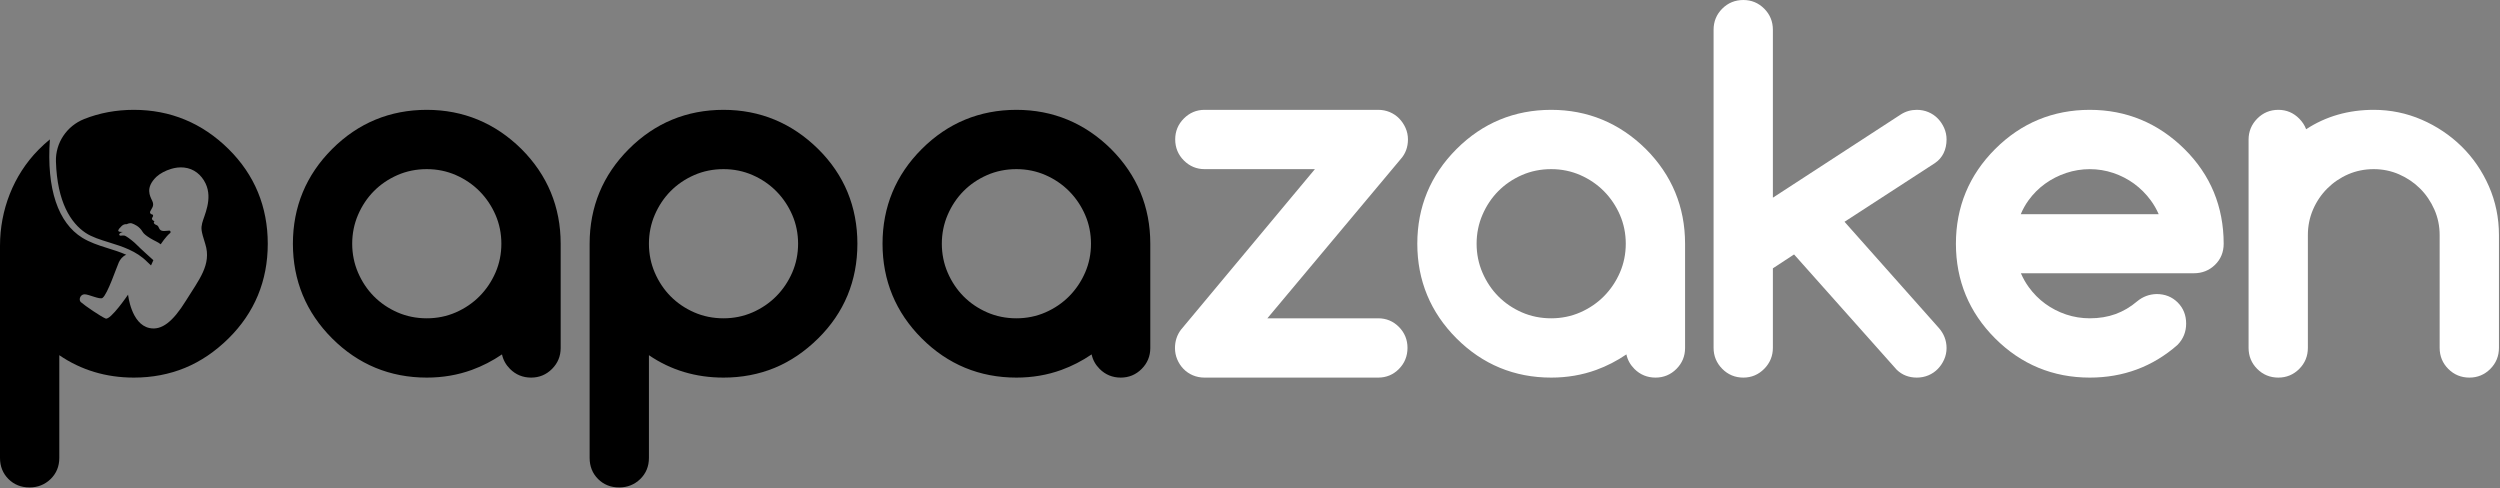
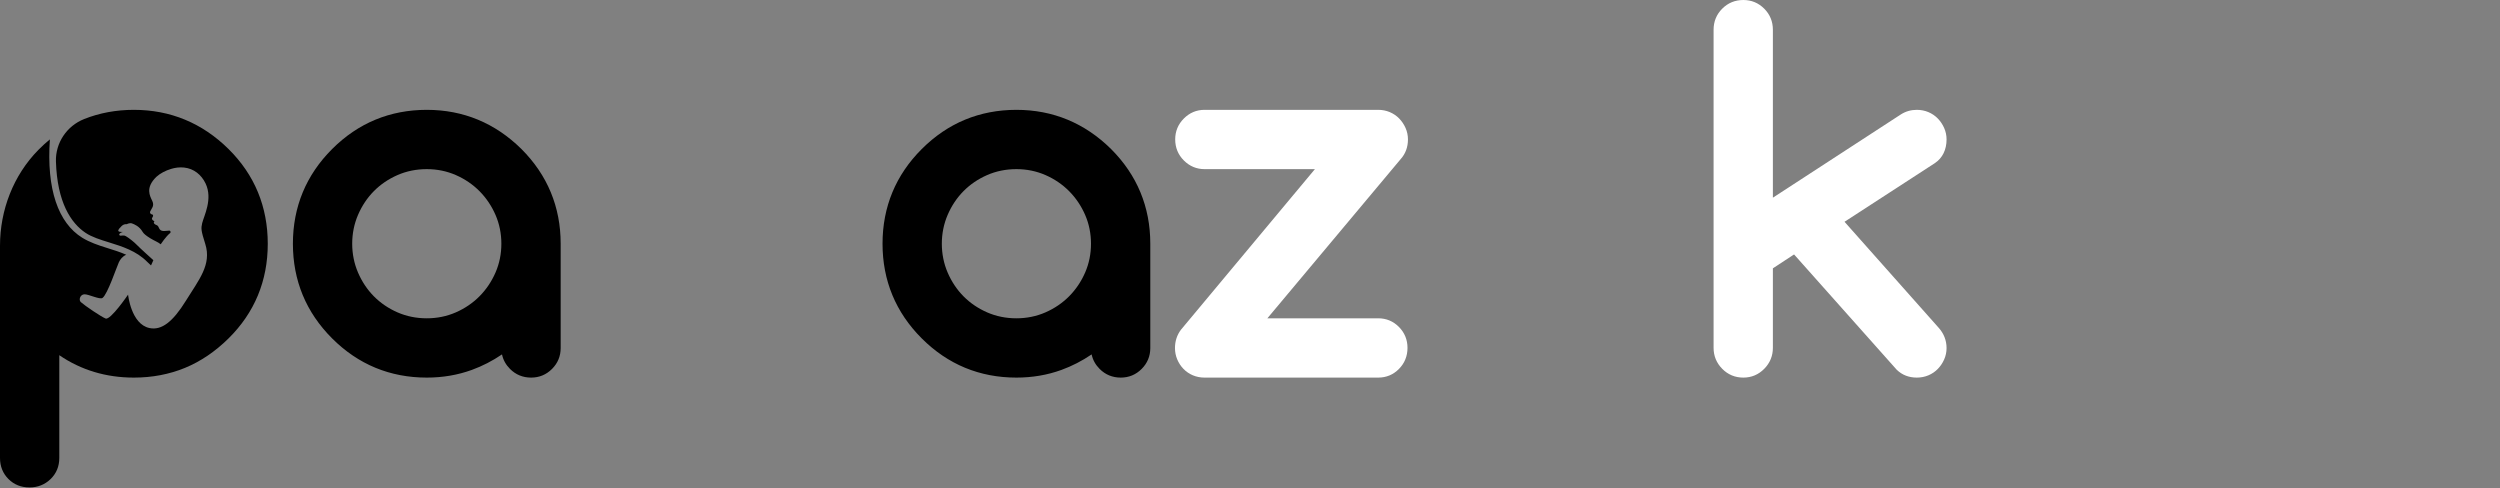
<svg xmlns="http://www.w3.org/2000/svg" xmlns:ns1="http://www.serif.com/" width="100%" height="100%" viewBox="0 0 1459 285" version="1.1" xml:space="preserve" style="fill-rule:evenodd;clip-rule:evenodd;stroke-linejoin:round;stroke-miterlimit:2;">
  <rect x="0" y="0" width="1459" height="285" fill="#808080" stroke="none" />
  <g id="Layer-1" ns1:id="Layer 1" transform="matrix(1,0,0,1,-288.866,-317.641)">
    <g transform="matrix(1,0,0,1,537.938,416.35)">
      <path d="M0,87.053C-6.096,87.053 -11.845,85.889 -17.087,83.593C-22.368,81.285 -27.006,78.133 -30.873,74.223C-34.741,70.317 -37.854,65.655 -40.126,60.365C-42.382,55.119 -43.526,49.454 -43.526,43.527C-43.526,37.601 -42.382,31.935 -40.125,26.687C-37.854,21.399 -34.741,16.738 -30.872,12.83C-27.007,8.923 -22.368,5.771 -17.087,3.46C-11.84,1.164 -6.091,0 0,0C6,0 11.704,1.164 16.952,3.459C22.235,5.772 26.897,8.947 30.805,12.896C34.719,16.853 37.856,21.518 40.129,26.761C42.383,31.968 43.525,37.608 43.525,43.527C43.525,49.447 42.383,55.088 40.129,60.291C37.856,65.535 34.719,70.2 30.807,74.157C26.894,78.11 22.232,81.285 16.952,83.595C11.708,85.889 6.005,87.053 0,87.053M0,-34.607C-21.479,-34.607 -40.068,-26.908 -55.251,-11.724C-70.435,3.458 -78.134,22.047 -78.134,43.527C-78.134,65.009 -70.435,83.598 -55.251,98.778C-40.07,113.962 -21.481,121.66 0,121.66C9.255,121.66 18.087,120.155 26.251,117.185C32.452,114.93 38.367,111.889 43.896,108.116C44.564,111.314 46.131,114.159 48.578,116.605C51.93,119.96 56.074,121.66 60.896,121.66C65.627,121.66 69.726,119.96 73.081,116.606C76.433,113.251 78.134,109.153 78.134,104.424L78.134,43.527C78.134,22.05 70.435,3.461 55.237,-11.738C39.876,-26.913 21.291,-34.607 0,-34.607" style="fill-rule:nonzero;" />
    </g>
    <g transform="matrix(1,0,0,1,711.107,480.453)">
-       <path d="M0,22.95C-6.096,22.95 -11.845,21.786 -17.087,19.49C-22.368,17.182 -27.006,14.03 -30.873,10.12C-34.741,6.214 -37.854,1.552 -40.126,-3.738C-42.382,-8.984 -43.526,-14.649 -43.526,-20.576C-43.526,-26.502 -42.382,-32.168 -40.125,-37.416C-37.854,-42.704 -34.741,-47.365 -30.872,-51.273C-27.007,-55.18 -22.368,-58.332 -17.087,-60.644C-11.84,-62.939 -6.091,-64.103 0,-64.103C6,-64.103 11.704,-62.939 16.952,-60.644C22.235,-58.331 26.897,-55.156 30.805,-51.207C34.719,-47.25 37.856,-42.585 40.129,-37.342C42.383,-32.135 43.525,-26.495 43.525,-20.576C43.525,-14.656 42.383,-9.015 40.129,-3.812C37.856,1.432 34.719,6.097 30.807,10.054C26.894,14.007 22.232,17.182 16.952,19.492C11.708,21.786 6.005,22.95 0,22.95M55.237,-75.841C39.876,-91.016 21.291,-98.71 0,-98.71C-21.479,-98.71 -40.068,-91.011 -55.251,-75.827C-70.435,-60.645 -78.134,-42.056 -78.134,-20.576L-78.134,104.423C-78.134,109.328 -76.479,113.472 -73.214,116.74C-69.948,120.005 -65.804,121.66 -60.897,121.66C-56.102,121.66 -51.972,120.018 -48.619,116.777C-45.24,113.507 -43.526,109.35 -43.526,104.423L-43.526,44.479C-30.833,53.163 -16.223,57.557 0,57.557C10.628,57.557 20.649,55.653 29.784,51.897C38.921,48.14 47.485,42.35 55.237,34.689C70.43,19.681 78.134,1.087 78.134,-20.576C78.134,-31.293 76.207,-41.404 72.405,-50.632C68.598,-59.867 62.821,-68.349 55.237,-75.841" style="fill-rule:nonzero;" />
-     </g>
+       </g>
    <g transform="matrix(1,0,0,1,882.045,416.35)">
      <path d="M0,87.053C-6.096,87.053 -11.845,85.889 -17.087,83.593C-22.368,81.285 -27.006,78.133 -30.873,74.223C-34.741,70.317 -37.854,65.655 -40.126,60.365C-42.382,55.119 -43.526,49.454 -43.526,43.527C-43.526,37.601 -42.382,31.935 -40.125,26.687C-37.854,21.399 -34.741,16.738 -30.872,12.83C-27.007,8.923 -22.368,5.771 -17.087,3.46C-11.84,1.164 -6.091,0 0,0C6,0 11.704,1.164 16.952,3.459C22.235,5.772 26.897,8.947 30.805,12.896C34.719,16.853 37.856,21.518 40.129,26.761C42.383,31.968 43.525,37.608 43.525,43.527C43.525,49.447 42.383,55.088 40.129,60.291C37.856,65.535 34.719,70.2 30.807,74.157C26.894,78.11 22.232,81.285 16.952,83.595C11.708,85.889 6.005,87.053 0,87.053M0,-34.607C-21.479,-34.607 -40.068,-26.908 -55.251,-11.724C-70.435,3.458 -78.134,22.047 -78.134,43.527C-78.134,65.009 -70.435,83.598 -55.251,98.778C-40.07,113.962 -21.481,121.66 0,121.66C9.255,121.66 18.087,120.155 26.25,117.185C32.452,114.93 38.366,111.889 43.896,108.116C44.564,111.314 46.131,114.159 48.578,116.605C51.93,119.96 56.074,121.66 60.896,121.66C65.627,121.66 69.726,119.96 73.081,116.606C76.433,113.251 78.134,109.153 78.134,104.424L78.134,43.527C78.134,22.05 70.435,3.461 55.237,-11.738C39.876,-26.913 21.291,-34.607 0,-34.607" style="fill-rule:nonzero;" />
    </g>
    <g transform="matrix(1,0,0,1,1110.55,520.771)">
      <path d="M0,-121.791C0,-124.124 -0.48,-126.38 -1.428,-128.502C-2.341,-130.54 -3.568,-132.367 -5.082,-133.935C-6.639,-135.544 -8.492,-136.81 -10.599,-137.699C-12.699,-138.582 -14.978,-139.029 -17.371,-139.029L-118.731,-139.029C-123.373,-139.029 -127.427,-137.328 -130.782,-133.975C-134.134,-130.62 -135.835,-126.52 -135.835,-121.791C-135.835,-116.97 -134.134,-112.826 -130.782,-109.475C-127.43,-106.122 -123.375,-104.421 -118.731,-104.421L-54.304,-104.421L-132.493,-10.688C-134.798,-7.616 -135.968,-4.019 -135.968,0.002C-135.968,2.318 -135.52,4.553 -134.638,6.642C-133.767,8.712 -132.55,10.564 -131.024,12.142C-129.467,13.756 -127.61,15.024 -125.51,15.906C-123.418,16.79 -121.137,17.238 -118.731,17.238L-17.371,17.238C-12.626,17.238 -8.543,15.532 -5.235,12.166C-1.939,8.815 -0.267,4.678 -0.267,-0.132C-0.267,-4.852 -1.938,-8.943 -5.235,-12.295C-8.546,-15.662 -12.629,-17.369 -17.371,-17.369L-82.047,-17.369L-4.189,-110.346C-1.409,-113.459 0,-117.31 0,-121.791" style="fill:white;fill-rule:nonzero;" />
    </g>
    <g transform="matrix(1,0,0,1,1194.14,416.35)">
-       <path d="M0,87.053C-6.096,87.053 -11.844,85.889 -17.087,83.593C-22.368,81.285 -27.006,78.133 -30.873,74.223C-34.741,70.317 -37.854,65.655 -40.126,60.365C-42.382,55.119 -43.526,49.454 -43.526,43.527C-43.526,37.601 -42.382,31.935 -40.125,26.687C-37.854,21.399 -34.741,16.738 -30.872,12.83C-27.007,8.923 -22.368,5.771 -17.087,3.46C-11.84,1.164 -6.091,0 0,0C6,0 11.704,1.164 16.952,3.459C22.235,5.772 26.897,8.947 30.806,12.896C34.719,16.853 37.856,21.518 40.129,26.761C42.383,31.968 43.525,37.608 43.525,43.527C43.525,49.447 42.383,55.088 40.129,60.291C37.856,65.535 34.719,70.2 30.807,74.157C26.894,78.11 22.232,81.285 16.952,83.595C11.708,85.889 6.005,87.053 0,87.053M0,-34.607C-21.479,-34.607 -40.068,-26.908 -55.251,-11.724C-70.435,3.458 -78.134,22.047 -78.134,43.527C-78.134,65.009 -70.435,83.598 -55.251,98.778C-40.07,113.962 -21.481,121.66 0,121.66C9.255,121.66 18.087,120.155 26.251,117.185C32.452,114.93 38.367,111.889 43.896,108.116C44.564,111.314 46.131,114.159 48.578,116.605C51.93,119.96 56.074,121.66 60.896,121.66C65.627,121.66 69.726,119.96 73.081,116.606C76.433,113.251 78.134,109.153 78.134,104.424L78.134,43.527C78.134,22.05 70.435,3.461 55.237,-11.738C39.876,-26.913 21.291,-34.607 0,-34.607" style="fill:white;fill-rule:nonzero;" />
-     </g>
+       </g>
    <g transform="matrix(1,0,0,1,1424.88,456.67)">
      <path d="M0,-57.69C0,-60.023 -0.479,-62.279 -1.428,-64.401C-2.341,-66.439 -3.568,-68.266 -5.082,-69.834C-6.639,-71.443 -8.492,-72.709 -10.599,-73.599C-12.699,-74.481 -14.978,-74.928 -17.371,-74.928C-20.766,-74.928 -23.89,-74.031 -26.674,-72.249L-101.36,-23.666L-101.36,-121.659C-101.36,-126.475 -103.061,-130.619 -106.415,-133.976C-109.77,-137.329 -113.868,-139.029 -118.597,-139.029C-123.418,-139.029 -127.562,-137.329 -130.914,-133.975C-134.267,-130.621 -135.968,-126.478 -135.968,-121.659L-135.968,63.969C-135.968,68.693 -134.273,72.808 -130.934,76.199C-127.58,79.61 -123.43,81.339 -118.597,81.339C-113.856,81.339 -109.75,79.61 -106.396,76.2C-103.054,72.805 -101.36,68.69 -101.36,63.969L-101.36,17.567L-88.996,9.459L-29.219,76.612L-29.043,76.795C-25.918,79.81 -21.991,81.339 -17.371,81.339C-14.968,81.339 -12.688,80.891 -10.594,80.009C-8.493,79.124 -6.638,77.857 -5.08,76.245C-3.571,74.682 -2.341,72.854 -1.426,70.81C-0.479,68.693 0,66.436 0,64.103C0,59.615 -1.595,55.579 -4.717,52.13L-59.555,-9.595L-6.817,-43.831C-2.358,-46.842 0,-51.634 0,-57.69" style="fill:white;fill-rule:nonzero;" />
    </g>
    <g transform="matrix(1,0,0,1,1472.72,485.22)">
-       <path d="M0,-50.687C2.715,-54.43 5.968,-57.683 9.666,-60.355C13.382,-63.037 17.528,-65.152 21.985,-66.637C30.872,-69.599 40.636,-69.603 49.439,-66.64C53.853,-65.155 57.951,-63.044 61.617,-60.367C65.286,-57.686 68.548,-54.422 71.315,-50.668C73.158,-48.164 74.71,-45.456 75.955,-42.58L-4.534,-42.58C-3.339,-45.461 -1.821,-48.175 0,-50.687M90.987,-80.608C75.627,-95.783 57.042,-103.477 35.751,-103.477C14.272,-103.477 -4.317,-95.778 -19.5,-80.594C-34.685,-65.412 -42.383,-46.823 -42.383,-25.343C-42.383,-3.861 -34.685,14.728 -19.5,29.908C-4.319,45.092 14.27,52.79 35.751,52.79C55.284,52.79 72.471,46.4 86.836,33.797L87.033,33.609C90.317,30.216 91.983,26.063 91.983,21.264C91.983,16.358 90.328,12.215 87.063,8.947C83.796,5.682 79.652,4.027 74.746,4.027L74.659,4.028C70.431,4.138 66.639,5.567 63.361,8.298C59.501,11.583 55.263,14.078 50.765,15.713C46.26,17.352 41.209,18.183 35.751,18.183C30.972,18.183 26.321,17.433 21.927,15.953C17.509,14.467 13.412,12.356 9.746,9.679C6.085,7.006 2.851,3.75 0.134,-0C-1.688,-2.51 -3.226,-5.225 -4.462,-8.107L96.512,-8.107C101.31,-8.107 105.44,-9.749 108.789,-12.986C112.17,-16.254 113.884,-20.411 113.884,-25.343C113.884,-36.058 111.957,-46.169 108.155,-55.399C104.349,-64.632 98.572,-73.114 90.987,-80.608" style="fill:white;fill-rule:nonzero;" />
-     </g>
+       </g>
    <g transform="matrix(1,0,0,1,1741.36,493.475)">
-       <path d="M0,-67.198C-3.897,-76.053 -9.261,-83.863 -15.947,-90.411C-22.618,-96.943 -30.438,-102.18 -39.192,-105.98C-47.991,-109.797 -57.404,-111.733 -67.167,-111.733C-81.947,-111.733 -95.197,-107.928 -106.634,-100.409C-107.465,-102.649 -108.808,-104.716 -110.654,-106.593C-114.011,-110.004 -118.116,-111.733 -122.856,-111.733C-127.686,-111.733 -131.837,-110.003 -135.192,-106.592C-138.531,-103.198 -140.225,-99.082 -140.225,-94.362L-140.225,27.164C-140.225,31.985 -138.525,36.13 -135.174,39.479C-131.824,42.834 -127.679,44.535 -122.856,44.535C-118.123,44.535 -114.024,42.834 -110.671,39.48C-107.319,36.127 -105.619,31.983 -105.619,27.164L-105.619,-38.674C-105.619,-43.889 -104.61,-48.88 -102.62,-53.51C-100.616,-58.169 -97.821,-62.311 -94.314,-65.818C-90.803,-69.329 -86.68,-72.126 -82.061,-74.129C-77.475,-76.117 -72.464,-77.125 -67.167,-77.125C-61.965,-77.125 -56.981,-76.096 -52.353,-74.068C-47.688,-72.022 -43.561,-69.224 -40.09,-65.753C-36.619,-62.281 -33.82,-58.155 -31.772,-53.489C-29.744,-48.861 -28.716,-43.876 -28.716,-38.674L-28.716,27.164C-28.716,31.987 -27.015,36.131 -23.663,39.479C-20.312,42.834 -16.167,44.535 -11.344,44.535C-6.614,44.535 -2.515,42.834 0.837,39.482C4.191,36.128 5.892,31.984 5.892,27.164L5.892,-38.674C5.892,-48.709 3.91,-58.305 0,-67.198" style="fill:white;fill-rule:nonzero;" />
-     </g>
+       </g>
    <g transform="matrix(1,0,0,1,439.404,554.035)">
      <path d="M0,-124.214C-3.807,-133.449 -9.584,-141.931 -17.168,-149.424C-32.529,-164.598 -51.114,-172.292 -72.405,-172.292C-82.783,-172.292 -92.484,-170.486 -101.452,-166.909C-111.562,-162.876 -118.221,-153.017 -117.892,-142.137C-117.17,-118.294 -109.101,-106.195 -100.611,-100.514C-96.917,-98.042 -92.052,-96.534 -86.901,-94.937C-79.278,-92.574 -70.879,-89.949 -64.645,-83.586C-63.924,-82.96 -63.179,-82.267 -62.405,-81.486L-61.03,-84.548C-61.03,-84.548 -69.199,-91.88 -70.649,-93.443C-72.1,-95.006 -75.39,-97.606 -77.089,-98.563C-78.788,-99.52 -80.007,-98.404 -80.75,-99.071C-81.327,-99.59 -80.569,-100.668 -78.867,-101.013C-79.934,-101.001 -81.161,-101.084 -81.43,-101.506C-81.925,-102.282 -80.074,-103.912 -80.074,-103.912C-80.074,-103.912 -78.695,-105.808 -76.671,-105.538C-76.671,-105.538 -74.83,-106.49 -73.544,-106.014C-72.258,-105.538 -69.253,-104.459 -67.222,-100.961C-66.686,-100.037 -65.301,-98.853 -62.759,-97.296C-60.218,-95.74 -58.092,-95.034 -56.759,-93.82C-56.759,-93.82 -53.738,-98.402 -51.268,-100.375C-50.664,-100.857 -51.039,-101.84 -51.811,-101.808C-52.84,-101.765 -53.928,-101.572 -54.93,-101.573C-58.218,-101.577 -57.456,-104.413 -59.01,-104.949C-60.565,-105.485 -61.286,-106.524 -60.353,-107.242C-60.353,-107.242 -62.503,-108.184 -61.689,-109.322C-60.875,-110.461 -61.319,-111.084 -61.319,-111.084C-61.319,-111.084 -63.557,-111.44 -62.864,-113.052C-62.17,-114.664 -60.253,-116.155 -61.67,-119.134C-63.043,-122.022 -65.868,-126.809 -59.275,-133.197C-57.077,-135.209 -53.952,-136.838 -50.679,-137.825C-48.373,-138.521 -45.871,-138.903 -43.153,-138.622C-37.35,-138.023 -32.976,-134.355 -30.57,-129.336C-26.207,-120.234 -31.548,-110.375 -32.56,-106.124C-33.258,-103.032 -33.254,-101.939 -30.741,-94.013C-26.923,-81.968 -34.46,-73.133 -42.082,-60.828C-49.704,-48.522 -56.259,-43.462 -63.314,-44.953C-74.05,-47.222 -75.792,-64.452 -75.792,-64.452C-75.792,-64.452 -86.031,-49.4 -88.893,-50.504C-91.42,-51.479 -100.913,-57.908 -103.351,-60.071C-104.812,-61.367 -103.708,-64.623 -101.209,-64.645C-98.71,-64.667 -92.272,-61.411 -90.714,-62.522C-87.794,-64.604 -82.488,-80.484 -81.177,-83.321C-80.428,-84.94 -79.029,-86.83 -76.864,-87.716C-80.412,-89.306 -84.191,-90.484 -87.923,-91.641C-93.32,-93.314 -98.324,-95.042 -102.53,-97.646C-116.565,-106.336 -123.444,-125.934 -121.431,-155.047C-123.725,-153.164 -125.957,-151.139 -128.113,-148.948C-142.745,-134.086 -150.538,-113.798 -150.538,-92.942L-150.538,30.841C-150.538,35.746 -148.884,39.89 -145.618,43.158C-142.353,46.423 -138.209,48.078 -133.302,48.078C-128.507,48.078 -124.377,46.436 -121.023,43.195C-117.644,39.925 -115.931,35.768 -115.931,30.841L-115.931,-29.103C-103.237,-20.42 -88.628,-16.025 -72.405,-16.025C-61.777,-16.025 -51.755,-17.929 -42.621,-21.685C-33.483,-25.442 -24.92,-31.232 -17.168,-38.893C-1.975,-53.901 5.729,-72.496 5.729,-94.158C5.729,-104.875 3.802,-114.986 0,-124.214" style="fill-rule:nonzero;" />
    </g>
  </g>
</svg>